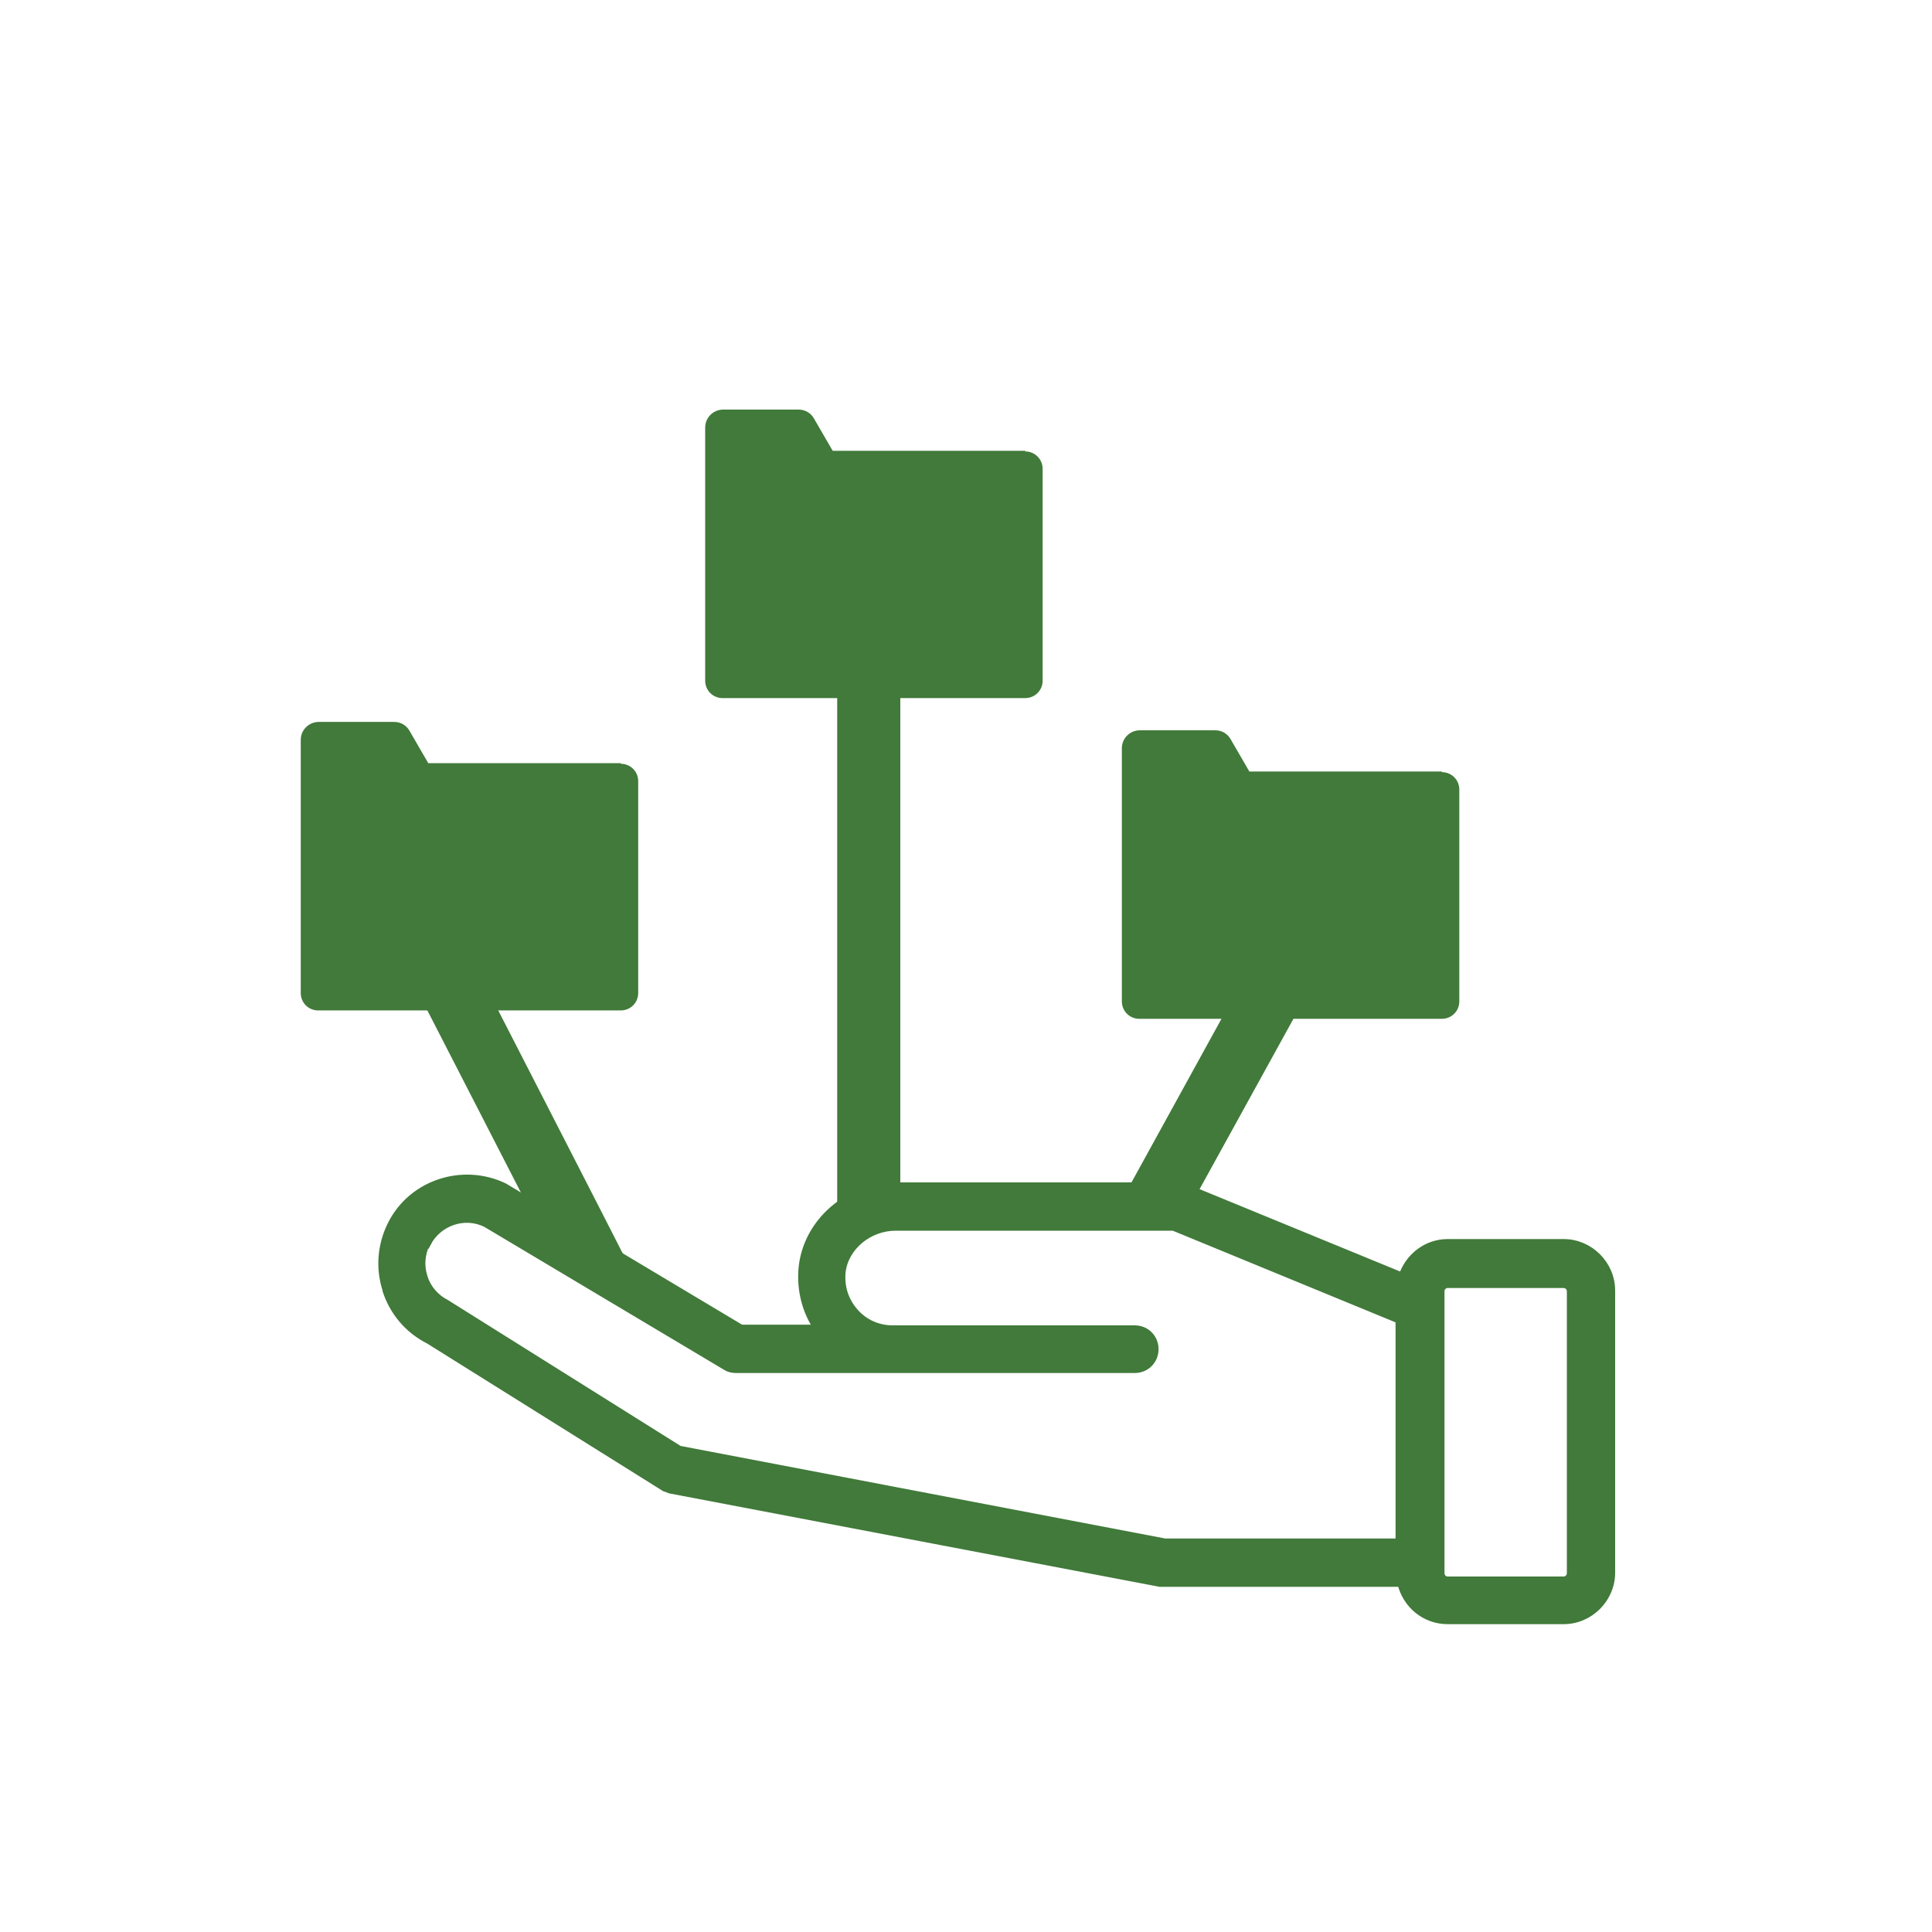
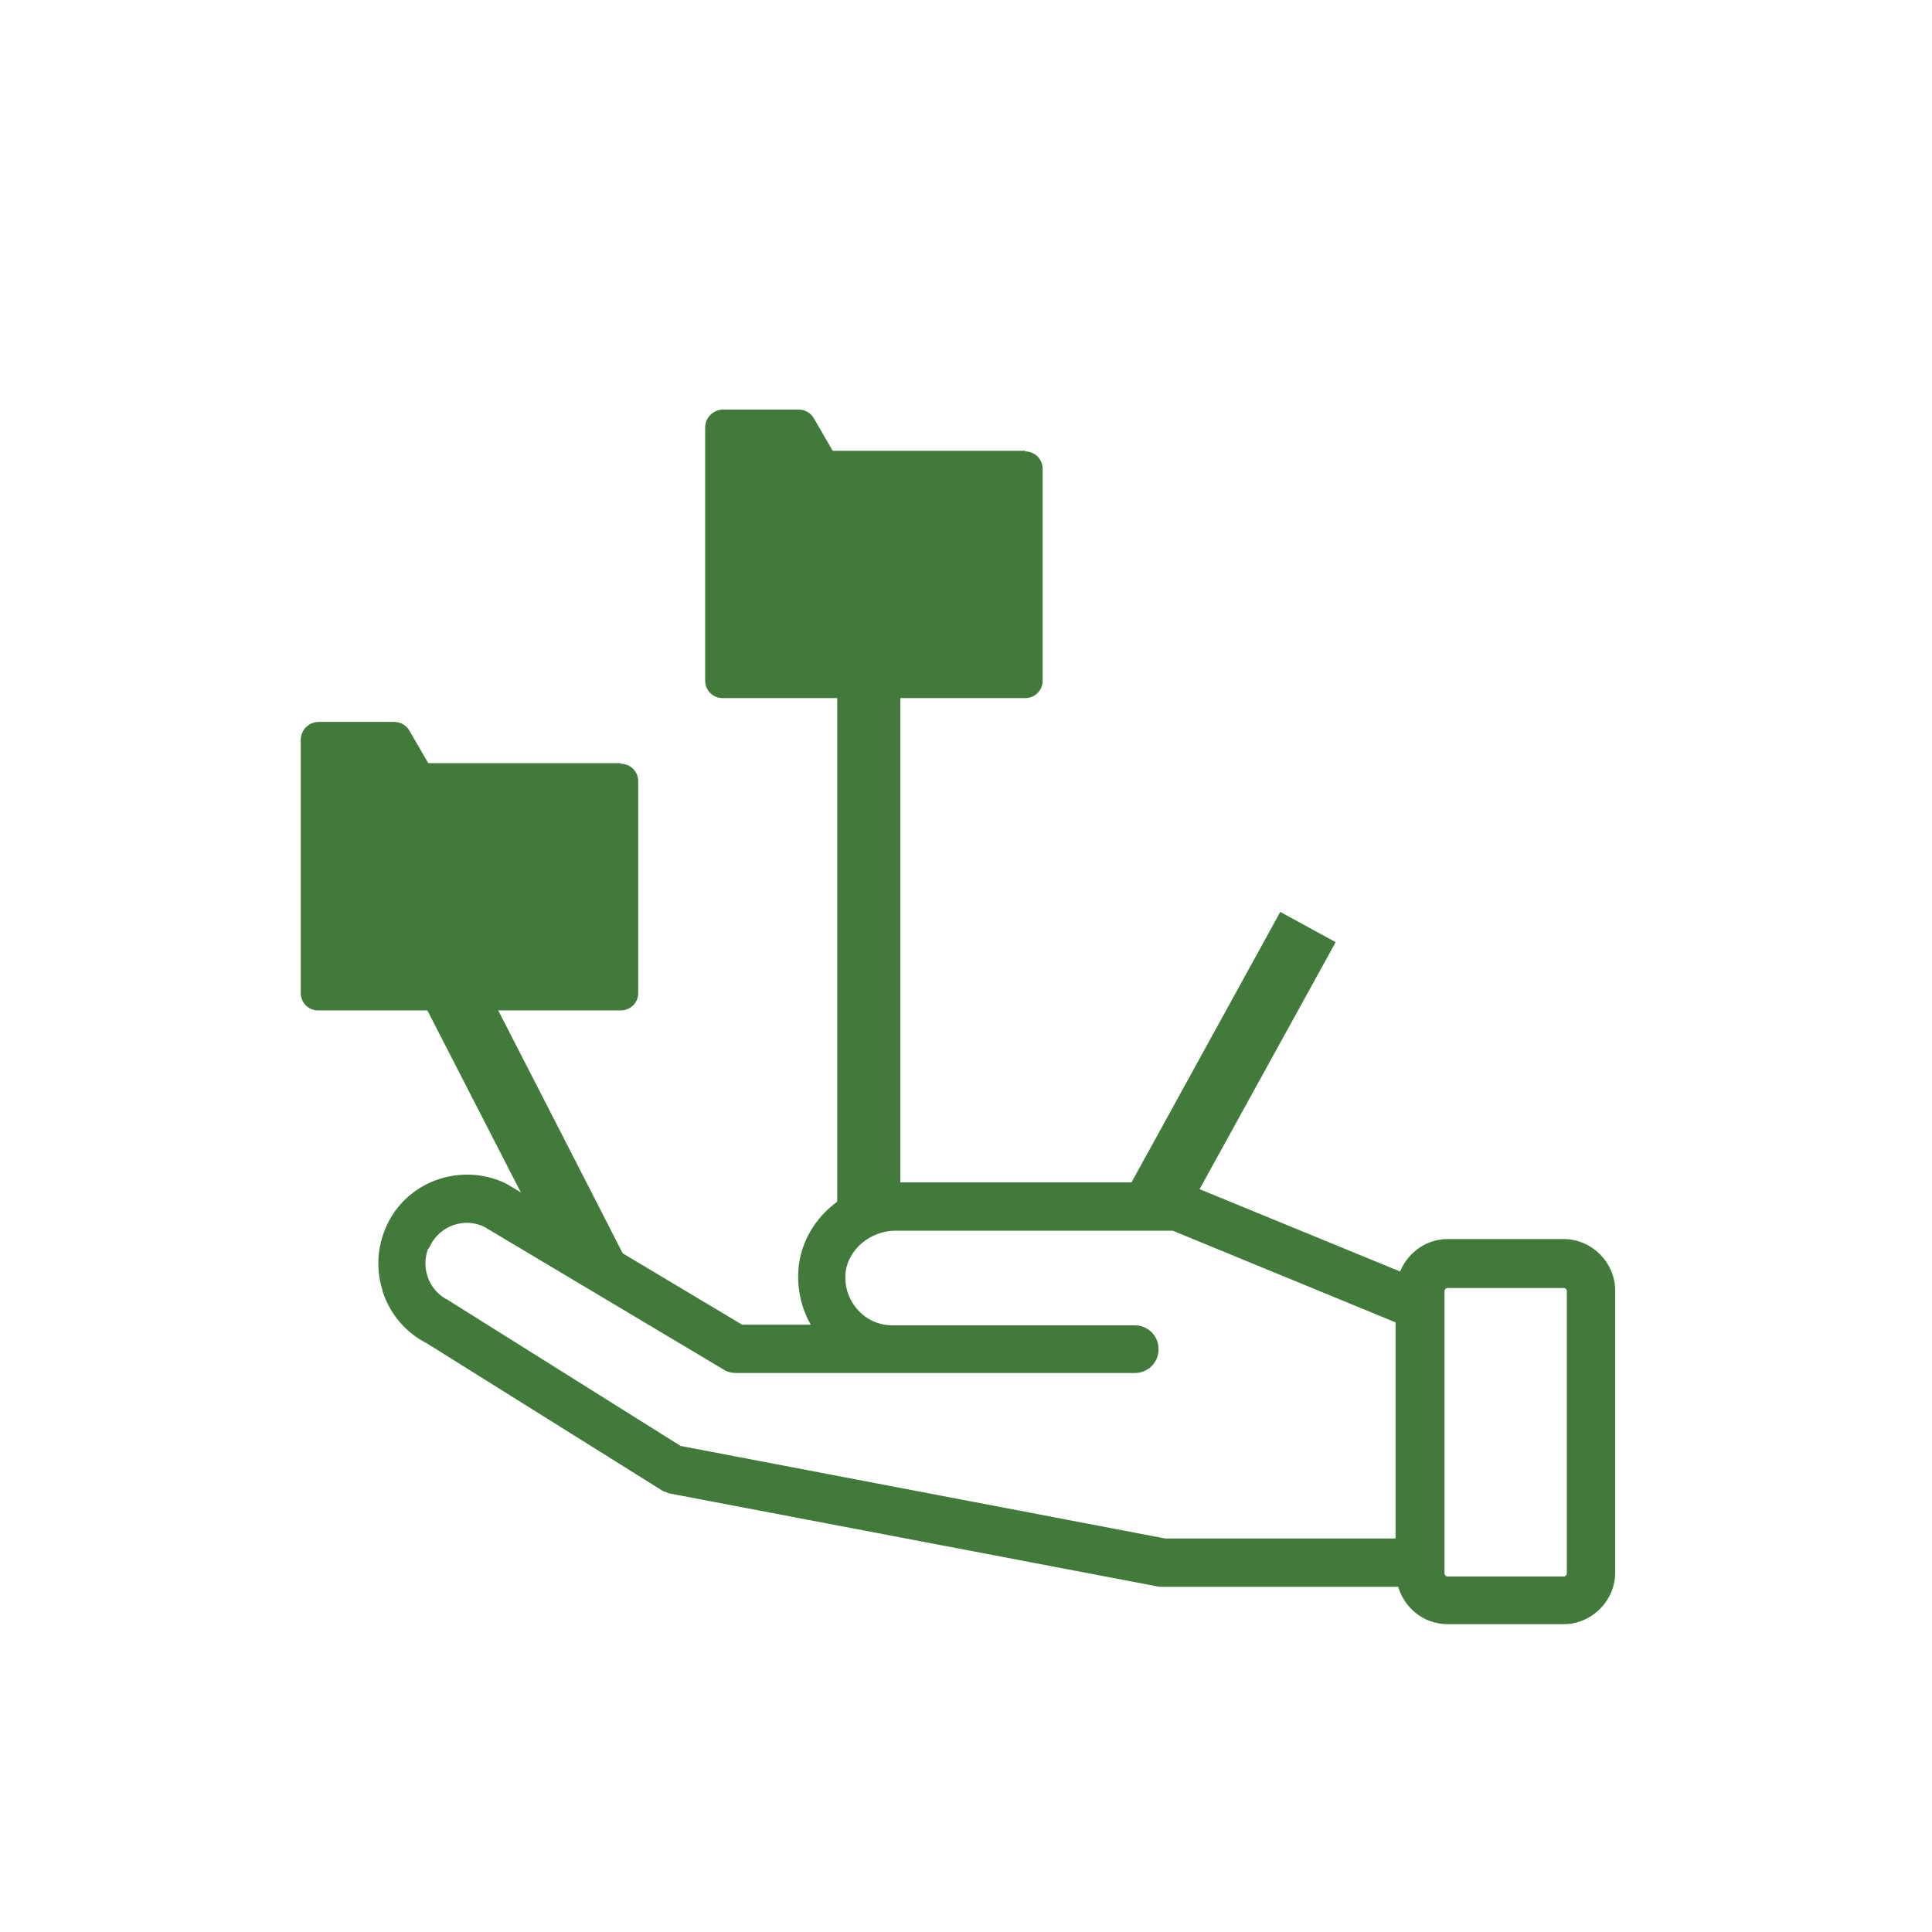
<svg xmlns="http://www.w3.org/2000/svg" id="Layer_1" version="1.1" viewBox="0 0 300 300">
  <defs>
    <style>
      .st0, .st1 {
        fill: #417a3a;
      }

      .st1 {
        stroke: #417a3a;
        stroke-miterlimit: 10;
      }
    </style>
  </defs>
  <path class="st1" d="M59.9,200.4c1.1,3.4,3.5,6.2,6.7,7.8l36.6,22.9c.3.1.6.2.8.3l76.1,14.5c.2,0,.4,0,.6,0h36.8c.8,3.3,3.7,5.8,7.3,5.8h18c4.1,0,7.5-3.4,7.5-7.5v-43.8c0-4.1-3.4-7.5-7.5-7.5h-18c-3.3,0-6.1,2.2-7.1,5.2l-33.6-13.8c-.4-.2-.8-.2-1.2-.2h-43.7c-7.5,0-14,5.6-14.7,12.8-.3,3.3.5,6.6,2.3,9.3h-11.7s-36.8-22-36.8-22c-6.5-3.1-14.4-.5-17.6,5.9-1.6,3.2-1.9,6.8-.8,10.2ZM223.8,242.7v-39.8s0-2.4,0-2.4c0-.6.5-1,1-1h18c.6,0,1,.5,1,1v43.8c0,.6-.5,1-1,1h-18c-.6,0-1-.5-1-1v-1.6ZM66.4,193.1c1.7-3.3,5.8-4.7,9.1-3l37.4,22.3c.4.2.9.3,1.4.3h24.3s37.6,0,37.6,0c1.8,0,3.2-1.4,3.2-3.2,0-1.8-1.4-3.2-3.2-3.2h-37.6c-2.2,0-4.3-.9-5.8-2.6-1.5-1.7-2.2-3.8-2-6.1.4-3.9,4.1-7,8.3-7h43.1s35,14.4,35,14.4v34.4h-36.3s-75.4-14.4-75.4-14.4l-36.2-22.7c-1.6-.8-2.9-2.3-3.4-4-.6-1.8-.4-3.6.4-5.3Z" />
  <path class="st0" d="M96.4,118.5h-29.9l-2.9-5c-.5-.9-1.4-1.4-2.4-1.4h-11.7c-1.5,0-2.8,1.2-2.8,2.8v39.3c0,1.5,1.2,2.7,2.7,2.7h47c1.5,0,2.7-1.2,2.7-2.7v-32.9c0-1.5-1.2-2.7-2.7-2.7Z" />
  <path class="st0" d="M159.2,70h-29.9l-2.9-5c-.5-.9-1.4-1.4-2.4-1.4h-11.7c-1.5,0-2.8,1.2-2.8,2.8v39.3c0,1.5,1.2,2.7,2.7,2.7h47c1.5,0,2.7-1.2,2.7-2.7v-32.9c0-1.5-1.2-2.7-2.7-2.7Z" />
-   <path class="st0" d="M223.9,119.8h-29.9l-2.9-5c-.5-.9-1.4-1.4-2.4-1.4h-11.7c-1.5,0-2.8,1.2-2.8,2.8v39.3c0,1.5,1.2,2.7,2.7,2.7h47c1.5,0,2.7-1.2,2.7-2.7v-32.9c0-1.5-1.2-2.7-2.7-2.7Z" />
  <g>
    <path class="st0" d="M85,192.6c2.5.2,4.8,1,7,2,1.9.6,3.7,1.3,5.5,2.2h.3c0-.1-27-52.7-27-52.7l-8.7,4.5,22.6,44c.1,0,.3,0,.4,0Z" />
    <path class="st0" d="M184.7,187.5l22.7-41.2-8.6-4.7-24.2,44c3.5,0,7,.6,10.2,1.9Z" />
    <path class="st0" d="M131.8,191.7c.2,0,.4-.1.7-.2,1.8-2,4.1-3.6,6.9-4.6.1,0,.2,0,.4-.1v-82.4h-9.8v88.3c.6-.4,1.2-.8,1.9-1Z" />
  </g>
</svg>